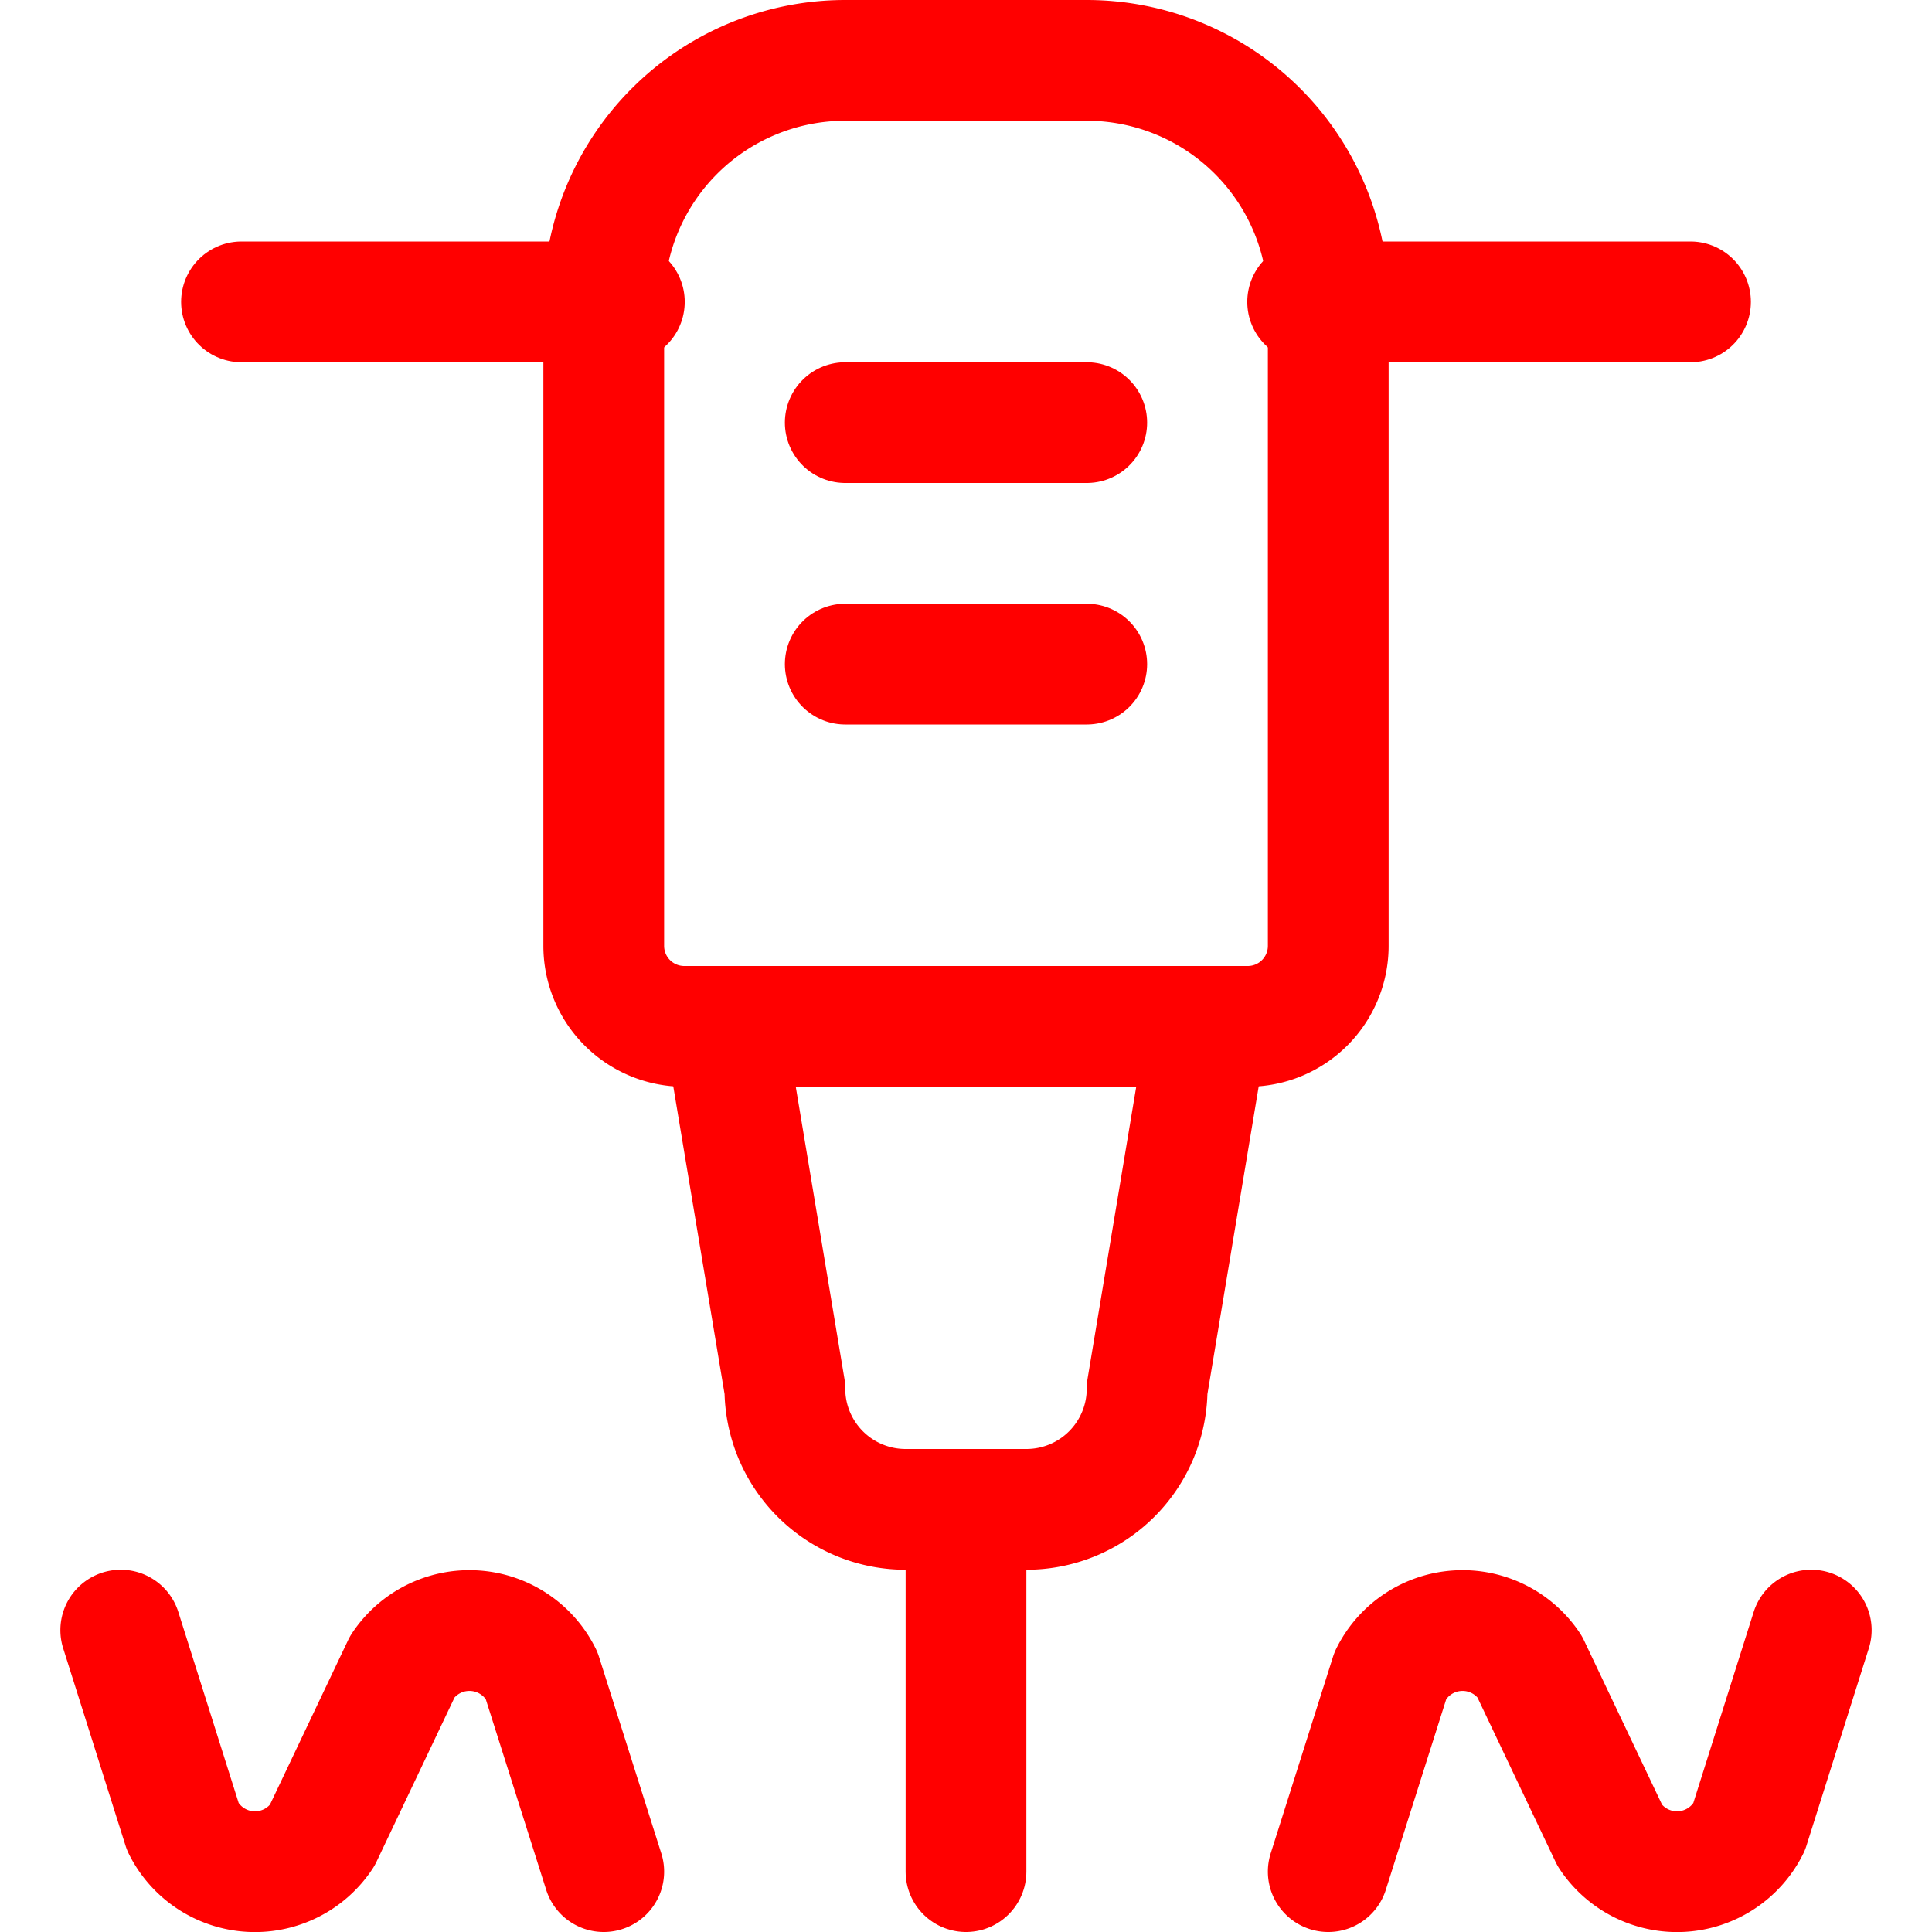
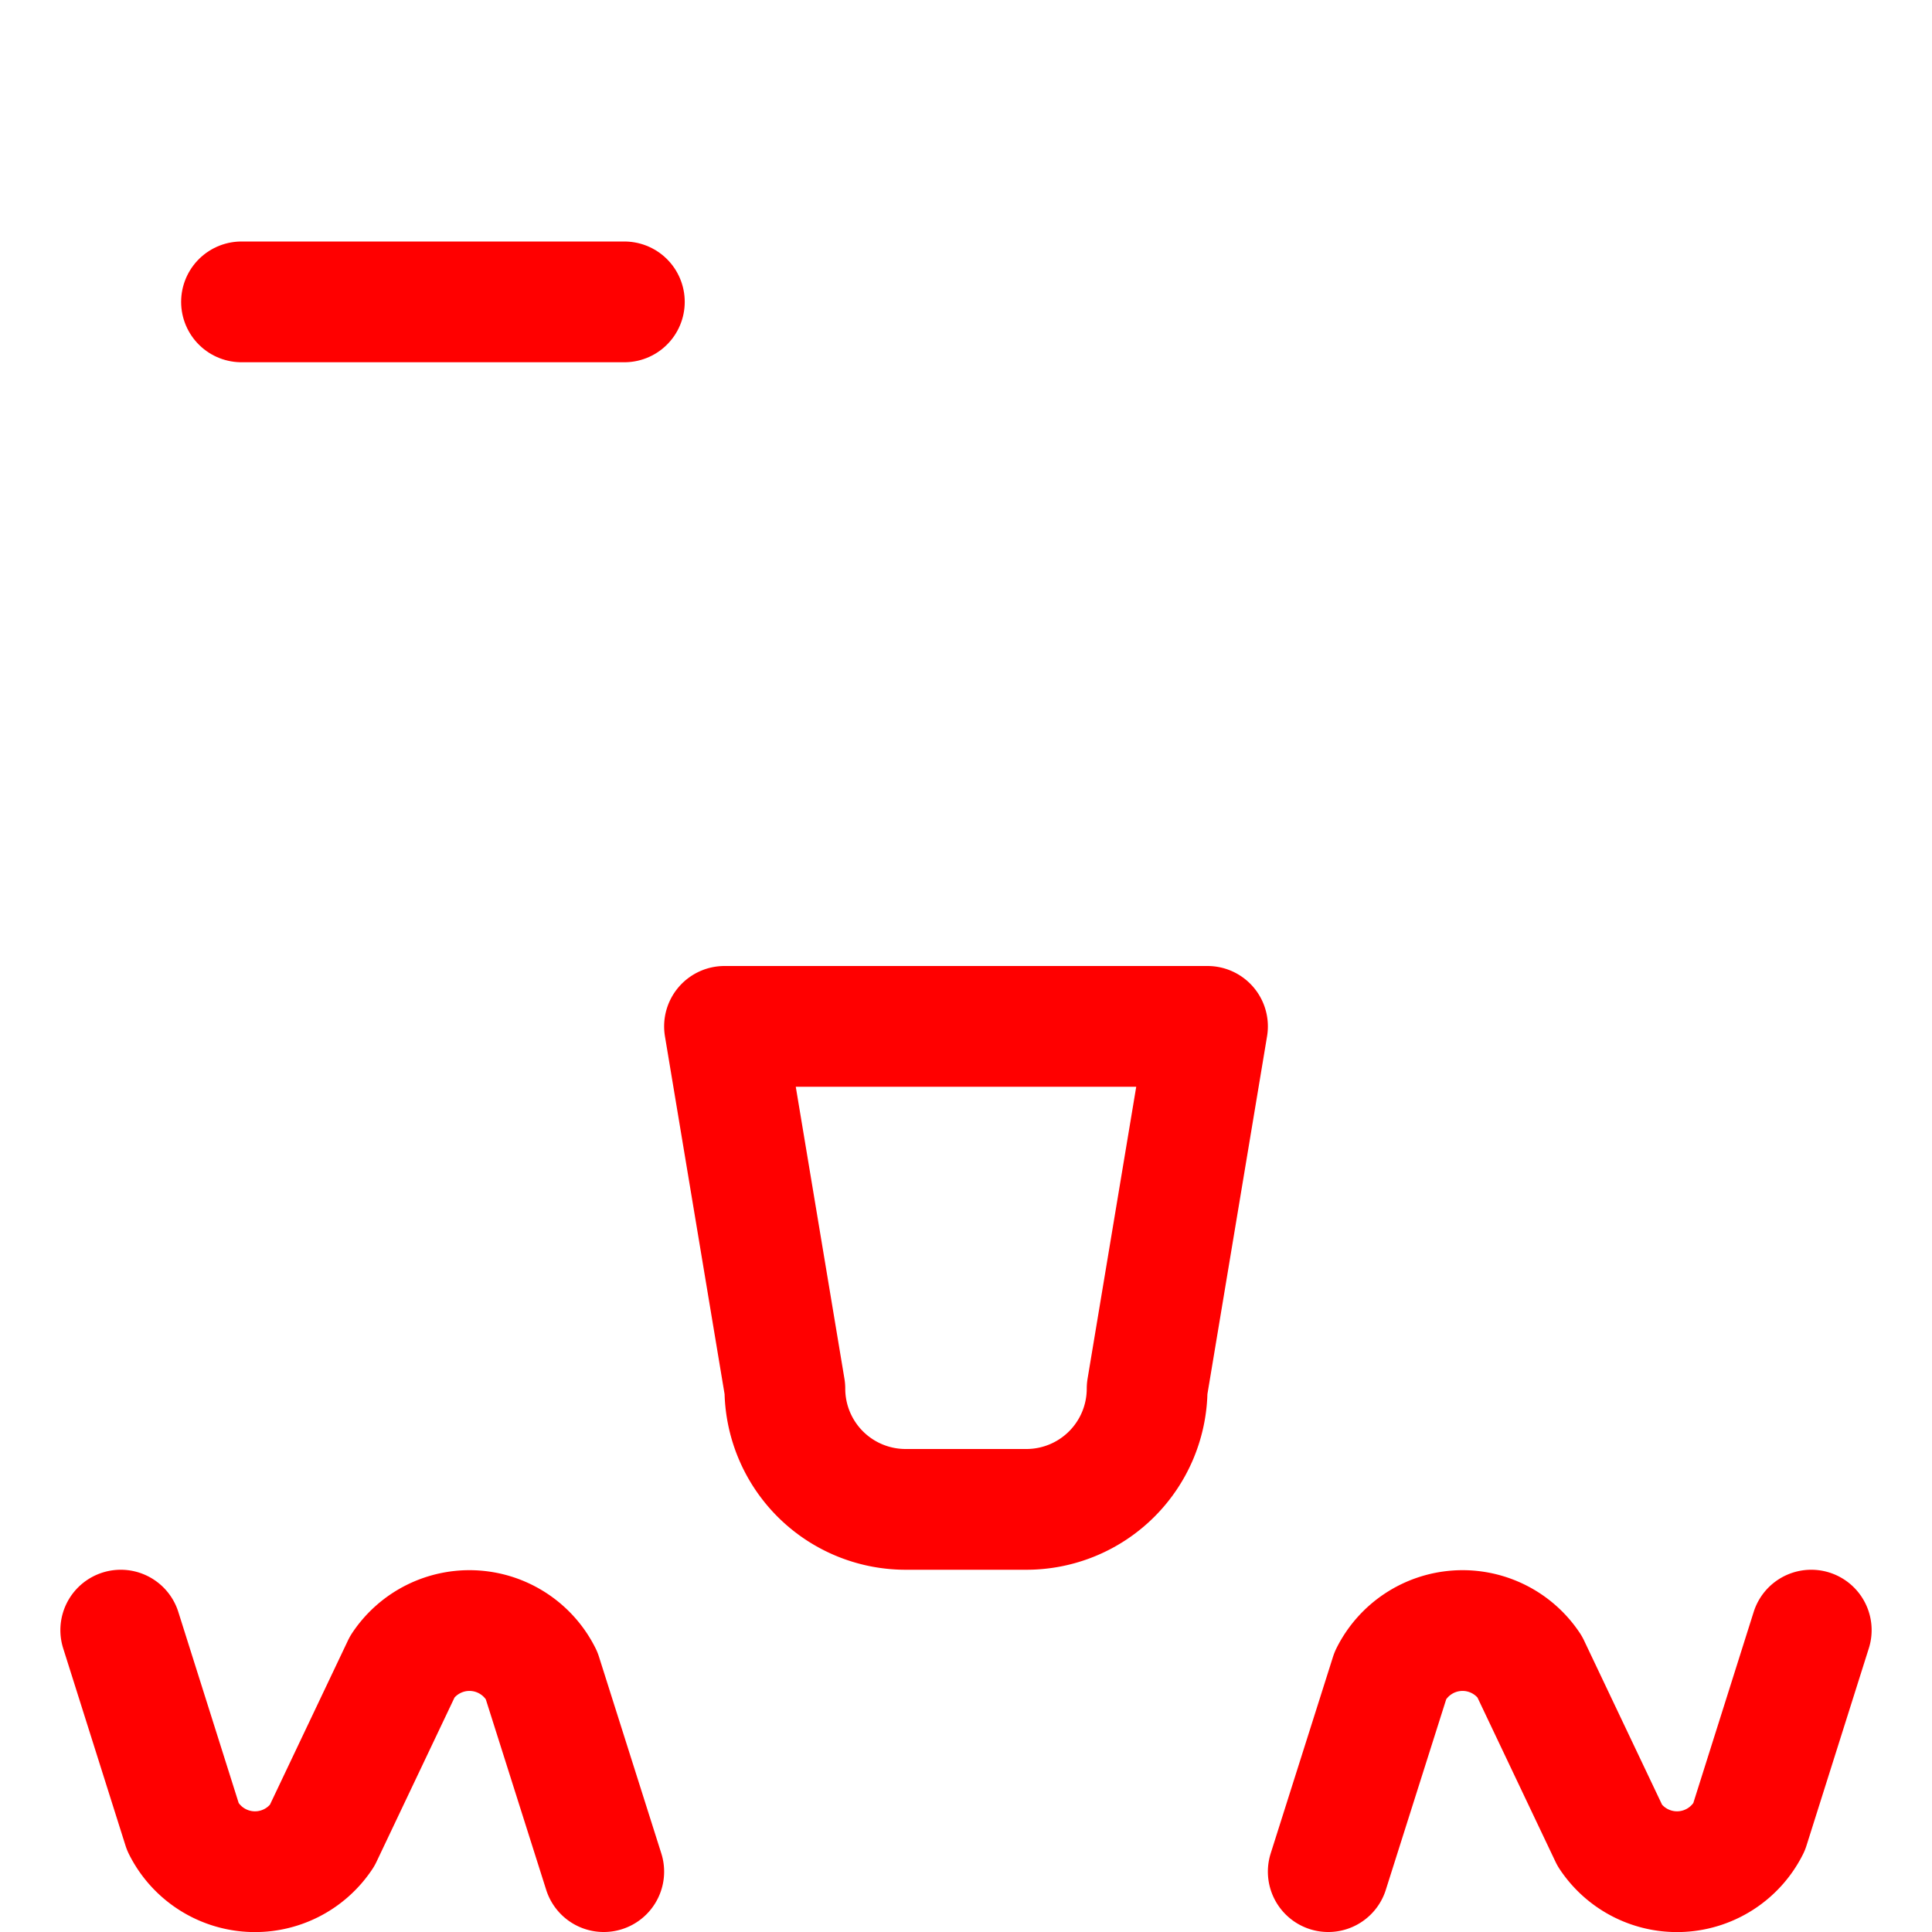
<svg xmlns="http://www.w3.org/2000/svg" viewBox="0 0 24 24" height="24" width="24">,,,,,,,,<g transform="matrix(1,0,0,1,0,0)">
-     <path d="M10.5.75h3a3,3,0,0,1,3,3v8a1,1,0,0,1-1,1h-7a1,1,0,0,1-1-1v-8a3,3,0,0,1,3-3Z" fill="none" stroke="#FF0000" stroke-linecap="round" stroke-linejoin="round" stroke-width="1.5" />
-     <path d="M12 18.75L12 23.25" fill="none" stroke="#FF0000" stroke-linecap="round" stroke-linejoin="round" stroke-width="1.5" />
    <path d="M14.25,17.25a1.5,1.5,0,0,1-1.5,1.5h-1.5a1.5,1.5,0,0,1-1.5-1.5L9,12.75h6Z" fill="none" stroke="#FF0000" stroke-linecap="round" stroke-linejoin="round" stroke-width="1.5" />
-     <path d="M10.5 5.25L13.5 5.25" fill="none" stroke="#FF0000" stroke-linecap="round" stroke-linejoin="round" stroke-width="1.5" />
-     <path d="M10.5 8.25L13.5 8.25" fill="none" stroke="#FF0000" stroke-linecap="round" stroke-linejoin="round" stroke-width="1.5" />
    <path d="M3 3.75L7.756 3.75" fill="none" stroke="#FF0000" stroke-linecap="round" stroke-linejoin="round" stroke-width="1.5" />
-     <path d="M16.244 3.75L21 3.75" fill="none" stroke="#FF0000" stroke-linecap="round" stroke-linejoin="round" stroke-width="1.5" />
    <path d="M1.5,20.25,2.274,22.7A1,1,0,0,0,4,22.805L5,20.7a1,1,0,0,1,1.726.108L7.5,23.25" fill="none" stroke="#FF0000" stroke-linecap="round" stroke-linejoin="round" stroke-width="1.5" />
    <path d="M22.5,20.25,21.726,22.7A1,1,0,0,1,20,22.805L19,20.7a1,1,0,0,0-1.726.108L16.5,23.25" fill="none" stroke="#FF0000" stroke-linecap="round" stroke-linejoin="round" stroke-width="1.5" />
  </g>
</svg>